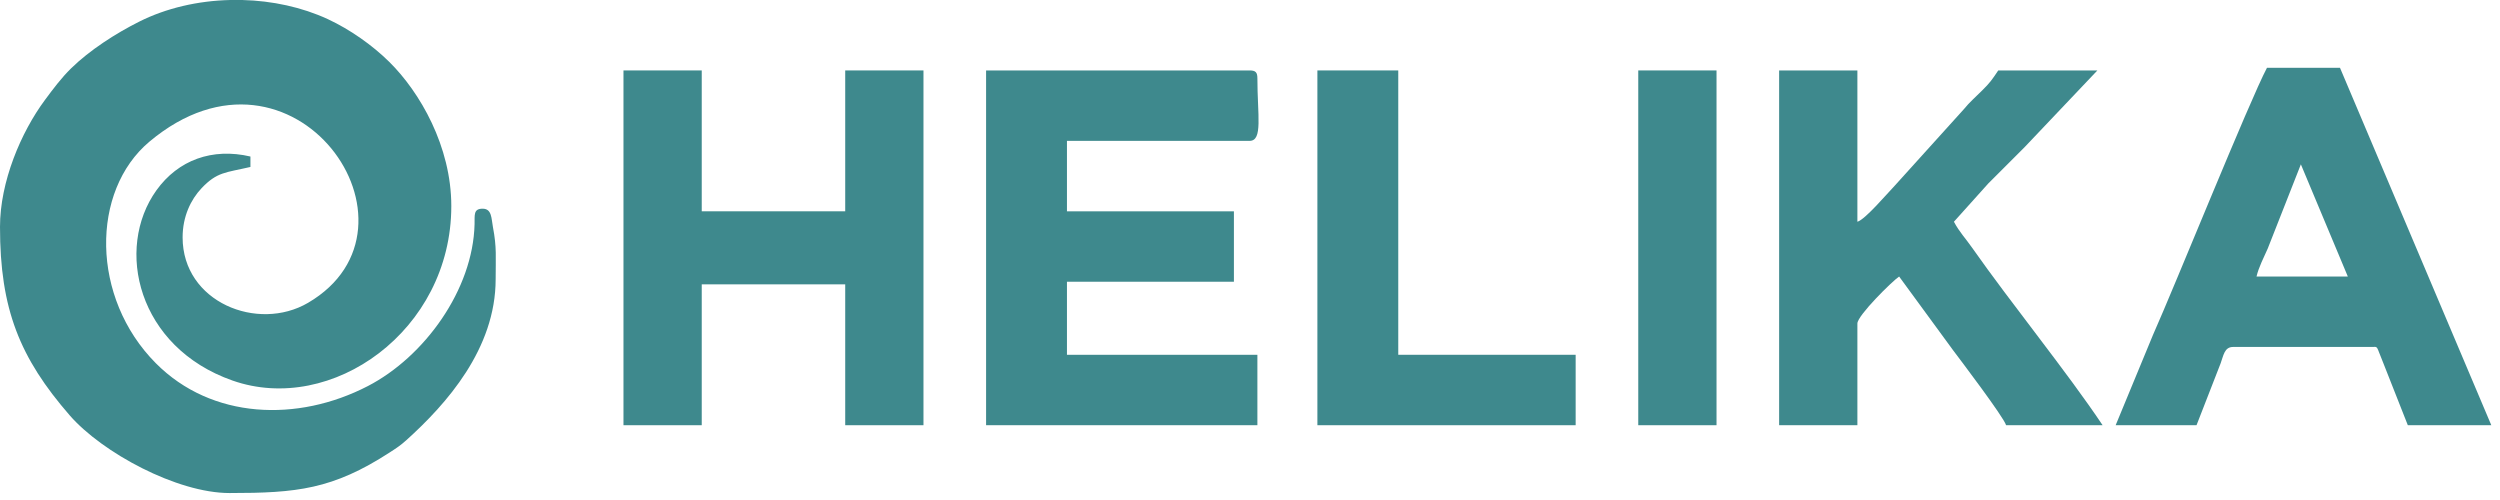
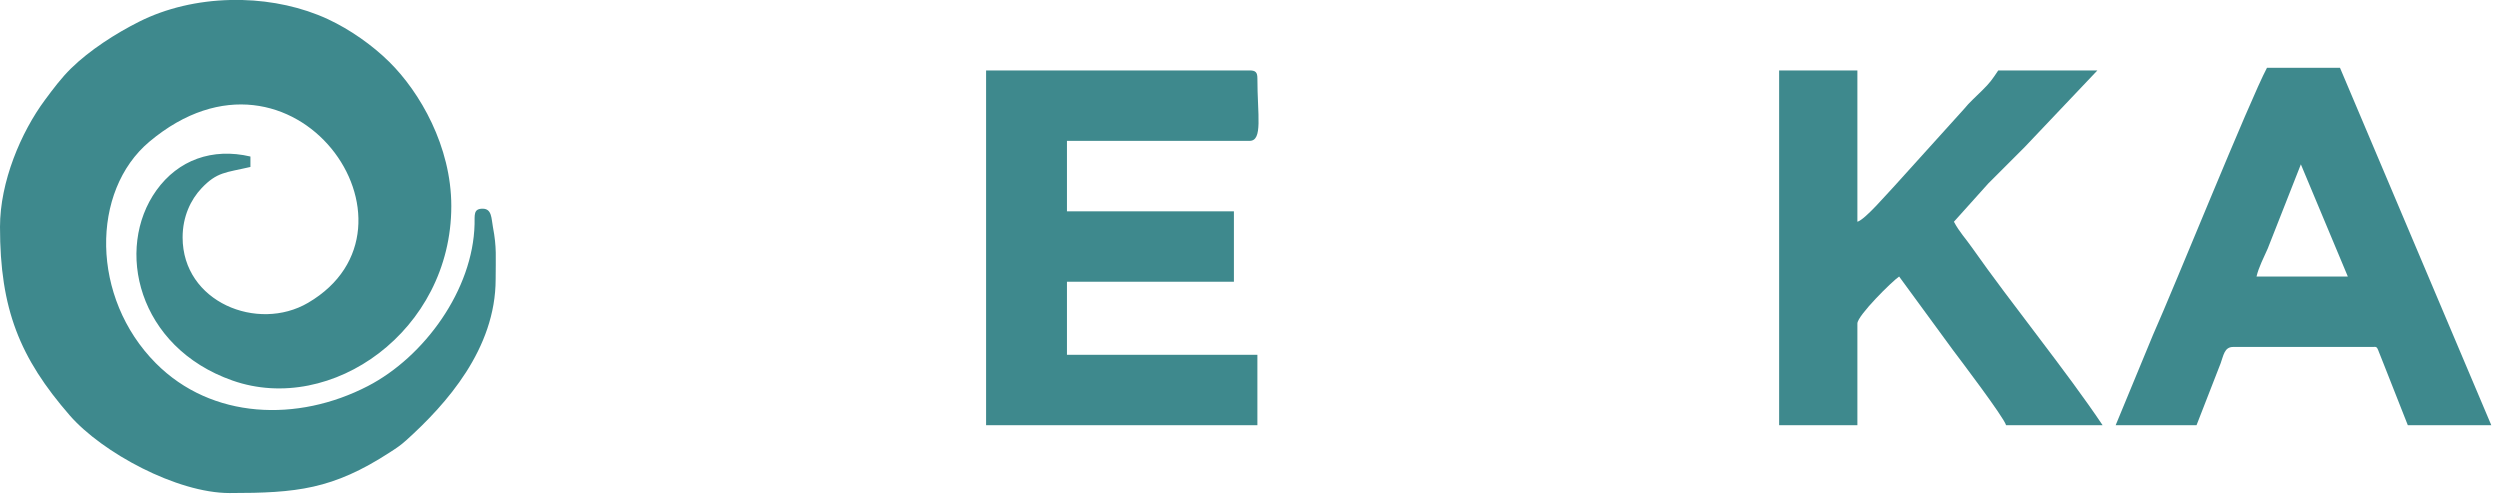
<svg xmlns="http://www.w3.org/2000/svg" width="230" height="46" viewBox="0 0 230 46" fill="none">
  <g clip-path="url(#clip0_2215_19415)">
    <path fill-rule="evenodd" clip-rule="evenodd" d="M0 20.88C0 28.43 1.81 32.92 6.42 38.22C9.4 41.64 16.28 45.36 21.12 45.36C27.29 45.36 30.6 45.03 35.86 41.62C36.52 41.19 36.82 41 37.38 40.5C41.07 37.17 45.6 32.1 45.6 25.68C45.6 23.69 45.71 22.77 45.35 20.89C45.2 20.09 45.26 19.2 44.4 19.2C43.54 19.2 43.68 19.79 43.66 20.62C43.52 26.66 39.04 32.83 33.84 35.52C27.39 38.86 19.48 38.59 14.34 33.42C8.34 27.39 8.34 17.57 13.75 13.03C27.03 1.9 40.23 20.9 28.34 27.86C23.71 30.57 16.8 27.8 16.8 21.84C16.8 19.91 17.56 18.36 18.53 17.33C19.97 15.8 20.77 15.89 23.04 15.36V14.4C19.54 13.58 16.4 14.71 14.39 17.51C10.55 22.87 12.65 31.94 21.39 35.01C30.49 38.21 41.52 30.44 41.52 18.96C41.52 13.47 38.64 8.49 35.82 5.7C34.25 4.15 32.2 2.71 30.16 1.76C27.78 0.66 25.05 0.07 22.29 0H21.18C18.22 0.07 15.29 0.74 12.79 2C10.64 3.08 8.24 4.62 6.53 6.3C5.67 7.14 4.88 8.19 4.14 9.19C1.92 12.18 0 16.73 0 20.88Z" fill="#3E898D" />
    <path fill-rule="evenodd" clip-rule="evenodd" d="M90.72 39.12H115.68V32.64H98.16V25.92H113.52V19.44H98.16V12.96H114.96C116.2 12.96 115.68 10.59 115.68 7.2C115.68 6.65 115.51 6.48 114.96 6.48H90.72V39.12Z" fill="#3E898D" />
-     <path fill-rule="evenodd" clip-rule="evenodd" d="M57.36 39.12H64.56V26.16H77.76V39.12H84.96V6.48H77.76V19.44H64.56V6.48H57.36V39.12Z" fill="#3E898D" />
    <path fill-rule="evenodd" clip-rule="evenodd" d="M163.68 39.12H170.88V29.76C170.88 29.03 174.08 25.87 174.72 25.44L179.69 32.23C180.24 32.96 184.36 38.39 184.56 39.12H193.44C190.15 34.2 185.07 27.97 181.44 22.8C180.85 21.95 180.27 21.36 179.76 20.4L182.94 16.86C184.12 15.69 185.12 14.68 186.3 13.5L192.96 6.48H183.84C183.26 7.34 183.11 7.58 182.34 8.34C181.76 8.92 181.17 9.43 180.68 10.04L174.3 17.1C173.59 17.84 171.58 20.21 170.88 20.4V6.48H163.68V39.12Z" fill="#3E898D" />
    <path fill-rule="evenodd" clip-rule="evenodd" d="M194.64 39.12H202.08L204.3 33.42C204.56 32.72 204.64 31.92 205.44 31.92H218.16C218.85 31.92 218.55 31.7 219.28 33.44L221.52 39.12H229.2L215.28 6.24H208.56C206.95 9.28 200.07 26.34 198.08 30.8L194.64 39.12ZM211.68 15.12L216 25.44H207.6C207.8 24.58 208.27 23.69 208.63 22.87L211.68 15.12Z" fill="#3E898D" />
-     <path fill-rule="evenodd" clip-rule="evenodd" d="M121.2 39.12H144.96V32.64H128.64V6.48H121.2V39.12Z" fill="#3E898D" />
-     <path d="M157.92 6.48H150.72V39.12H157.92V6.48Z" fill="#3E898D" />
  </g>
  <defs>
    <clipPath id="clip0_2215_19415">
      <rect width="229.2" height="45.36" fill="white" />
    </clipPath>
  </defs>
</svg>